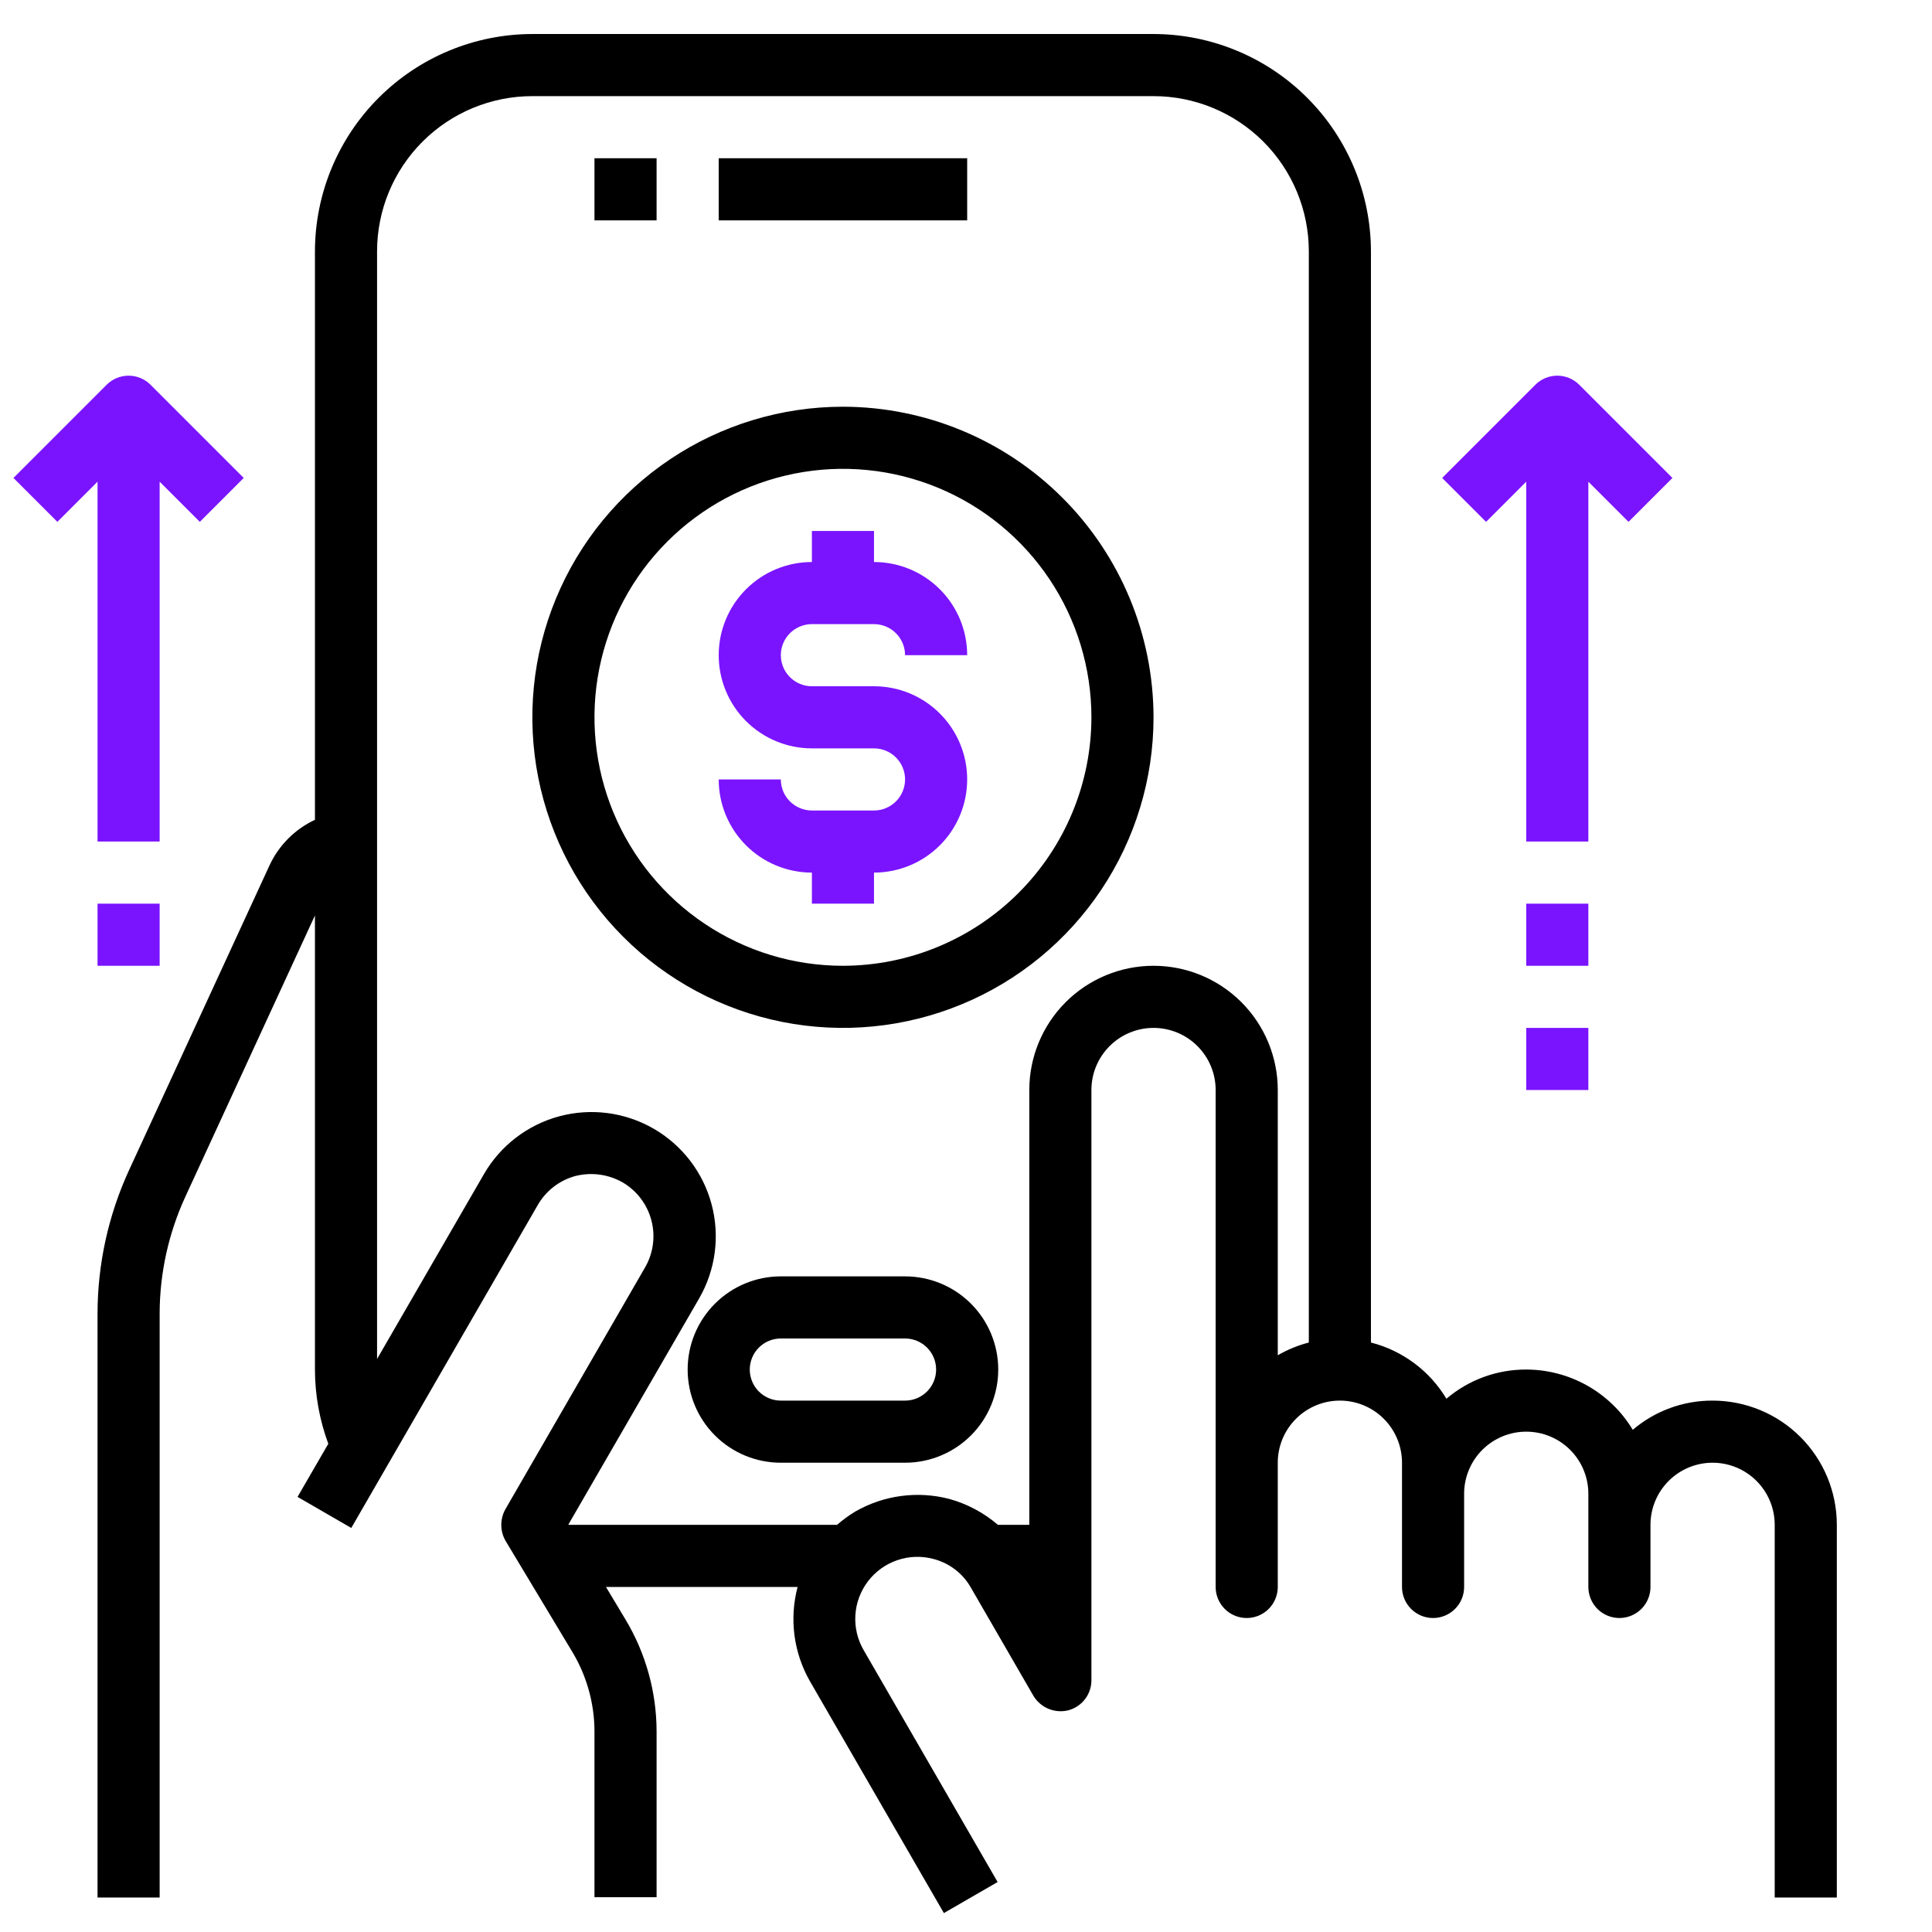
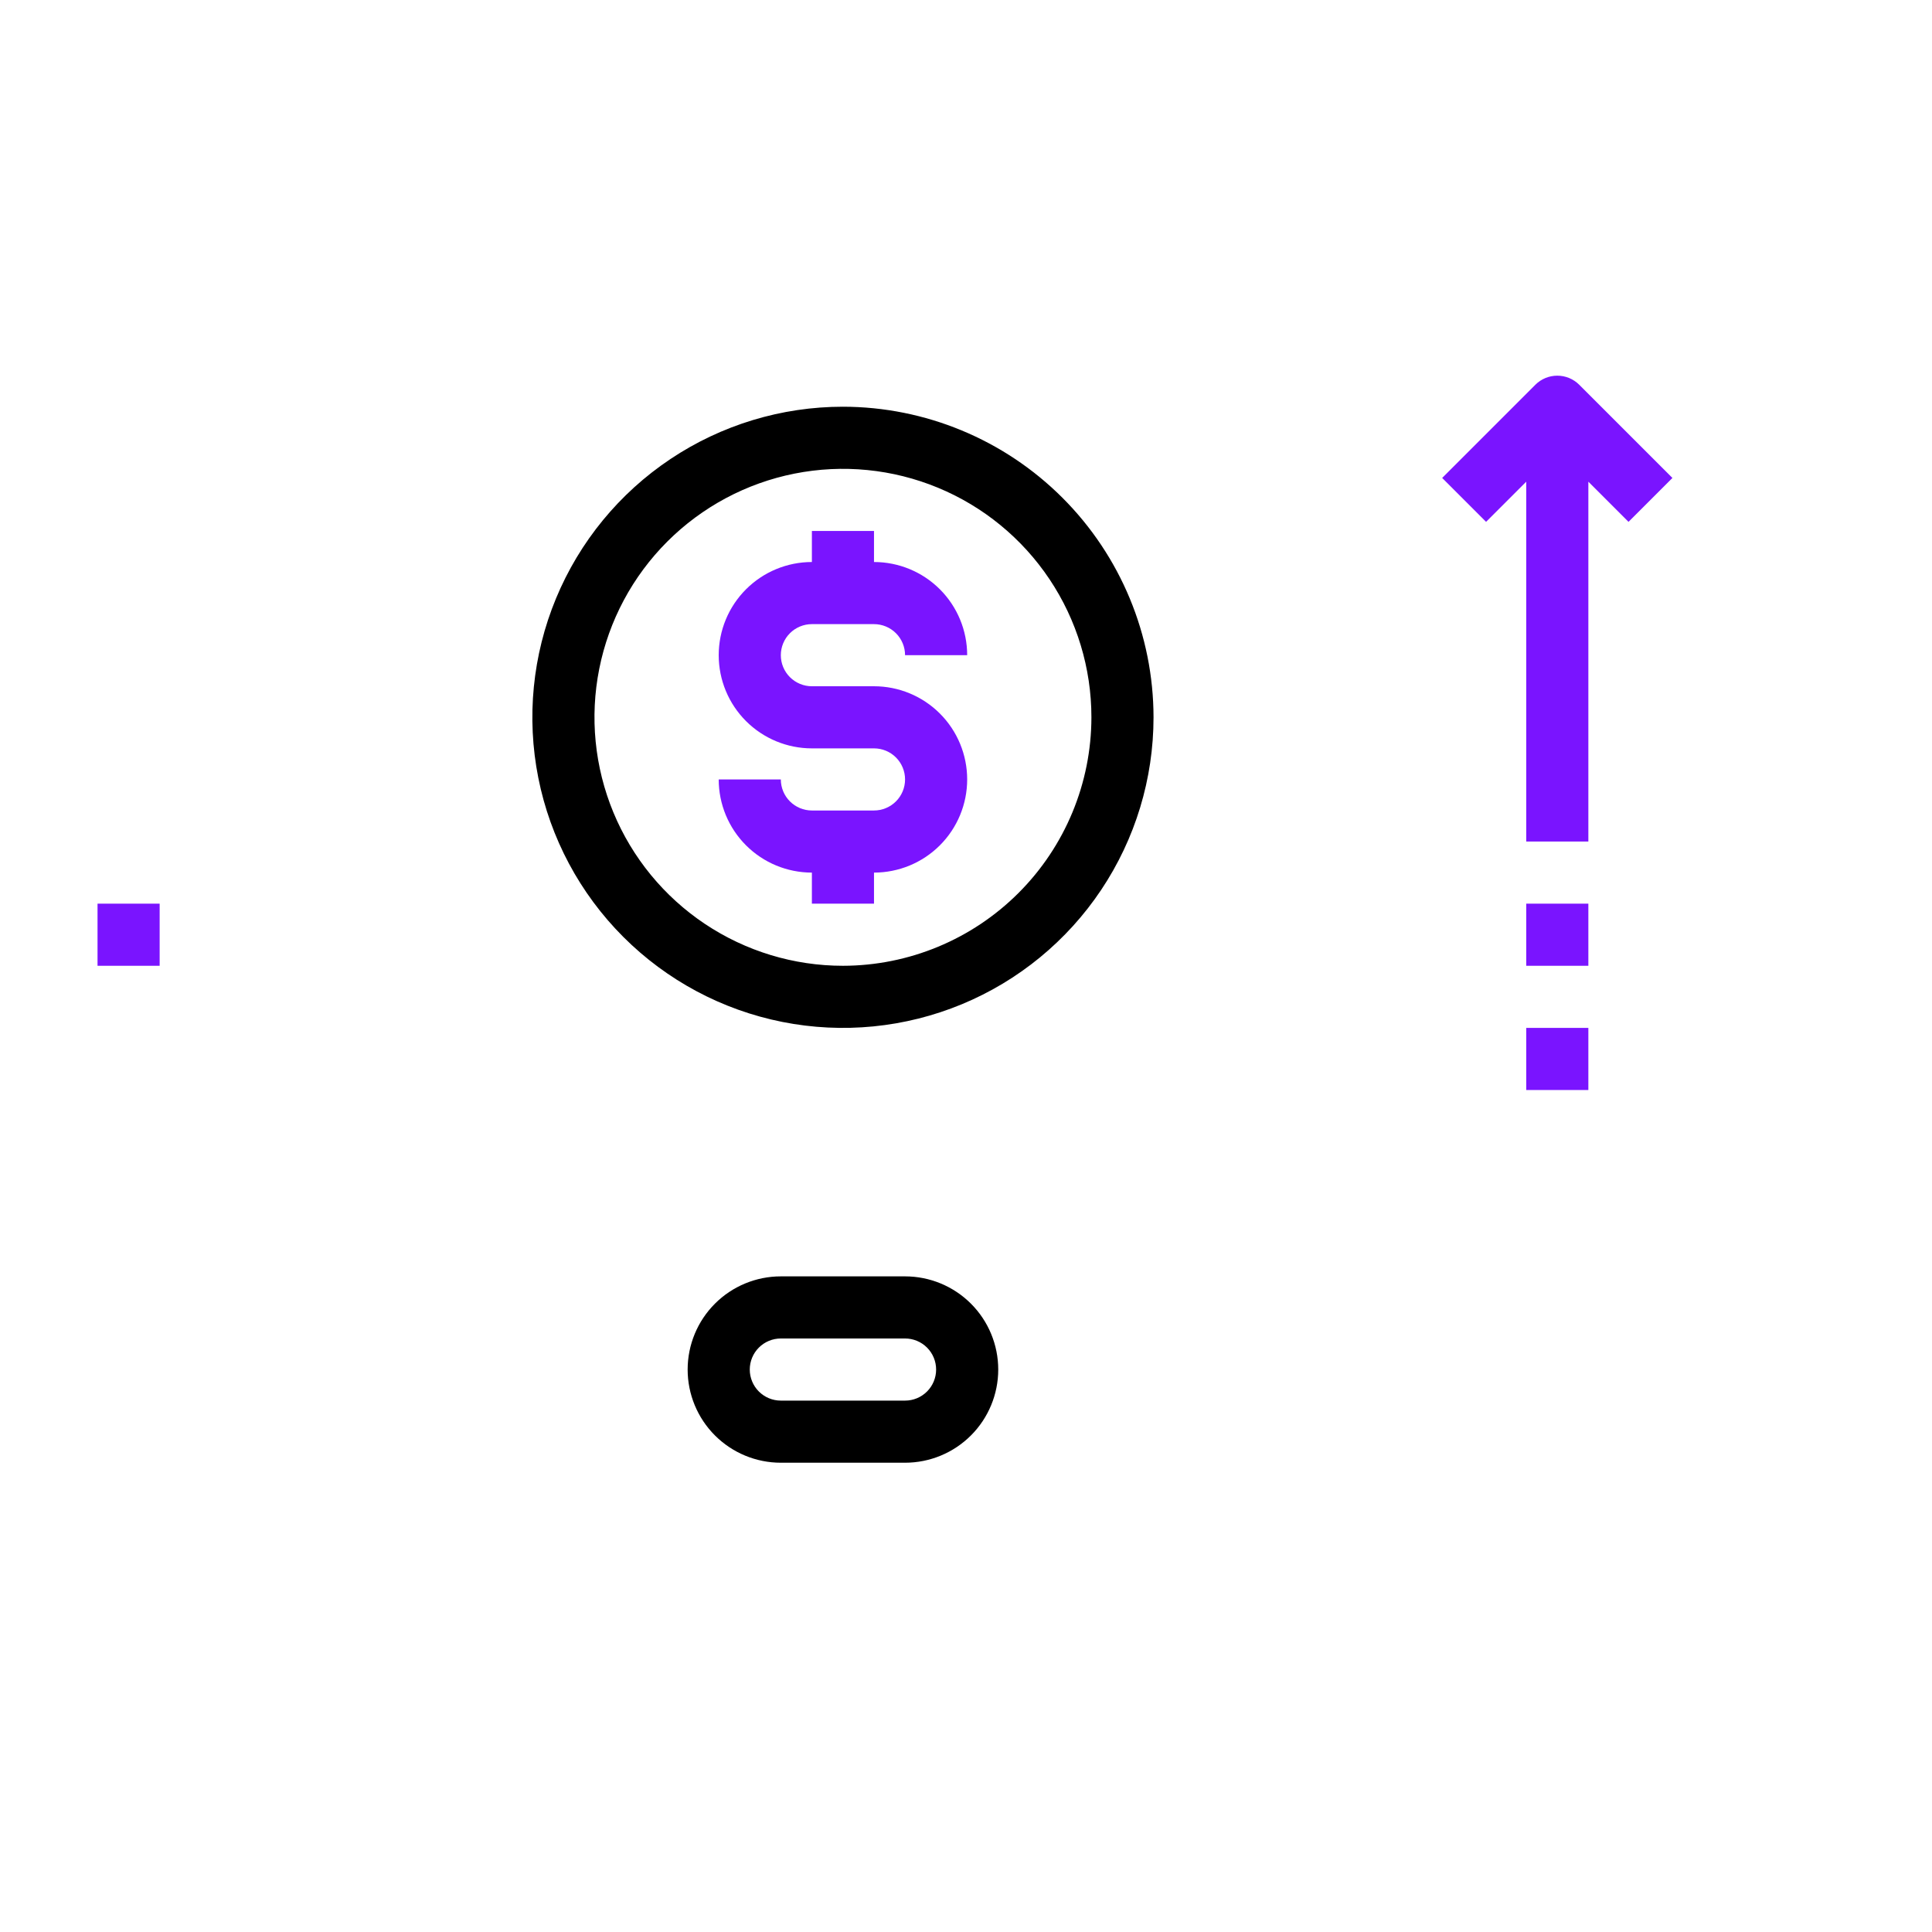
<svg xmlns="http://www.w3.org/2000/svg" width="512" height="512" viewBox="0 0 512 512" fill="none">
-   <path d="M157.542 41.938H174.003V58.4H157.542V41.938Z" fill="black" />
-   <path d="M190.465 41.938H256.312V58.4H190.465V41.938Z" fill="black" />
  <path d="M239.851 338.251H206.927C200.378 338.251 194.097 340.853 189.467 345.484C184.836 350.115 182.234 356.395 182.234 362.944C182.234 369.493 184.836 375.774 189.467 380.405C194.097 385.035 200.378 387.637 206.927 387.637H239.851C246.4 387.637 252.68 385.035 257.311 380.405C261.942 375.774 264.543 369.493 264.543 362.944C264.543 356.395 261.942 350.115 257.311 345.484C252.68 340.853 246.4 338.251 239.851 338.251ZM239.851 371.175H206.927C204.744 371.175 202.651 370.308 201.107 368.764C199.563 367.221 198.696 365.127 198.696 362.944C198.696 360.761 199.563 358.668 201.107 357.124C202.651 355.58 204.744 354.713 206.927 354.713H239.851C242.034 354.713 244.127 355.58 245.671 357.124C247.214 358.668 248.082 360.761 248.082 362.944C248.082 365.127 247.214 367.221 245.671 368.764C244.127 370.308 242.034 371.175 239.851 371.175Z" fill="black" />
-   <path d="M25.847 223.019H42.309V127.656L52.952 138.298L64.59 126.66L39.897 101.967C38.354 100.424 36.261 99.557 34.078 99.557C31.895 99.557 29.802 100.424 28.259 101.967L3.566 126.66L15.204 138.298L25.847 127.656V223.019Z" fill="#7A14FF" />
  <path d="M404.469 127.656V223.019H420.931V127.656L431.573 138.298L443.212 126.66L418.519 101.967C416.975 100.424 414.882 99.557 412.7 99.557C410.517 99.557 408.424 100.424 406.88 101.967L382.188 126.66L393.826 138.298L404.469 127.656Z" fill="#7A14FF" />
-   <path d="M453.854 371.175C446.105 371.144 438.601 373.889 432.701 378.912C429.766 374.047 425.626 370.021 420.68 367.223C415.735 364.426 410.151 362.952 404.469 362.944C396.72 362.913 389.216 365.658 383.315 370.681C378.87 363.275 371.683 357.922 363.314 355.783V66.632C363.297 51.356 357.221 36.711 346.42 25.91C335.618 15.108 320.973 9.033 305.698 9.015H141.08C125.804 9.033 111.159 15.108 100.358 25.91C89.557 36.711 83.481 51.356 83.463 66.632V217.257C78.231 219.704 74.012 223.894 71.529 229.11L34.16 310.184C28.709 322.064 25.874 334.976 25.847 348.046V502.87H42.309V348.046C42.337 337.359 44.667 326.804 49.141 317.098L83.463 242.608V362.944C83.475 369.659 84.673 376.319 87.003 382.616L78.854 396.691L93.094 404.922L142.479 319.403C143.549 317.522 144.979 315.87 146.688 314.543C148.397 313.215 150.351 312.237 152.438 311.666C156.665 310.584 161.146 311.174 164.949 313.312C168.73 315.512 171.485 319.12 172.612 323.347C173.738 327.574 173.143 332.075 170.958 335.865L133.919 399.983C133.203 401.27 132.835 402.72 132.849 404.192C132.863 405.664 133.26 407.107 134.001 408.379L151.615 437.681C155.476 444.063 157.525 451.376 157.542 458.834V502.787H174.003V458.834C173.984 448.395 171.14 438.156 165.773 429.203L160.587 420.561H211.372C209.132 429.009 210.315 438.001 214.664 445.583L250.139 506.985L264.379 498.754L228.904 437.352C227.254 434.531 226.481 431.282 226.683 428.021C226.885 424.759 228.054 421.631 230.04 419.036C232.027 416.44 234.74 414.495 237.836 413.447C240.932 412.4 244.269 412.297 247.423 413.153C249.521 413.7 251.486 414.667 253.198 415.998C254.91 417.328 256.334 418.992 257.383 420.89L273.844 449.369C274.77 450.931 276.175 452.152 277.852 452.849C279.528 453.546 281.385 453.683 283.145 453.237C284.899 452.765 286.448 451.726 287.549 450.282C288.651 448.838 289.244 447.07 289.236 445.253V288.866C289.236 284.5 290.97 280.313 294.058 277.226C297.145 274.139 301.332 272.404 305.698 272.404C310.064 272.404 314.251 274.139 317.338 277.226C320.425 280.313 322.16 284.5 322.16 288.866V420.561C322.16 422.744 323.027 424.837 324.571 426.381C326.114 427.924 328.208 428.792 330.391 428.792C332.574 428.792 334.667 427.924 336.211 426.381C337.754 424.837 338.622 422.744 338.622 420.561V387.637C338.622 383.271 340.356 379.084 343.443 375.997C346.53 372.91 350.717 371.175 355.083 371.175C359.449 371.175 363.637 372.91 366.724 375.997C369.811 379.084 371.545 383.271 371.545 387.637V420.561C371.545 422.744 372.412 424.837 373.956 426.381C375.5 427.924 377.593 428.792 379.776 428.792C381.959 428.792 384.053 427.924 385.596 426.381C387.14 424.837 388.007 422.744 388.007 420.561V395.868C388.007 391.502 389.741 387.315 392.829 384.228C395.916 381.14 400.103 379.406 404.469 379.406C408.835 379.406 413.022 381.14 416.109 384.228C419.196 387.315 420.931 391.502 420.931 395.868V420.561C420.931 422.744 421.798 424.837 423.341 426.381C424.885 427.924 426.979 428.792 429.162 428.792C431.345 428.792 433.438 427.924 434.982 426.381C436.525 424.837 437.393 422.744 437.393 420.561V404.099C437.393 399.733 439.127 395.546 442.214 392.459C445.301 389.371 449.488 387.637 453.854 387.637C458.22 387.637 462.407 389.371 465.495 392.459C468.582 395.546 470.316 399.733 470.316 404.099V502.87H486.778V404.099C486.778 395.367 483.309 386.993 477.135 380.818C470.96 374.644 462.586 371.175 453.854 371.175ZM346.853 355.783C343.968 356.528 341.199 357.664 338.622 359.158V288.866C338.622 280.134 335.153 271.76 328.978 265.586C322.804 259.411 314.43 255.942 305.698 255.942C296.966 255.942 288.592 259.411 282.417 265.586C276.243 271.76 272.774 280.134 272.774 288.866V404.099H264.461C260.755 400.922 256.401 398.591 251.703 397.267C243.254 395.032 234.265 396.215 226.681 400.559C224.964 401.598 223.339 402.782 221.825 404.099H150.71L150.628 404.016L185.28 344.095C189.646 336.531 190.828 327.543 188.567 319.107C186.305 310.671 180.785 303.479 173.221 299.114C165.657 294.748 156.669 293.565 148.233 295.827C139.797 298.088 132.606 303.608 128.24 311.172L99.925 360.146V66.632C99.925 55.717 104.261 45.249 111.979 37.531C119.697 29.813 130.165 25.477 141.08 25.477H305.698C316.613 25.477 327.081 29.813 334.799 37.531C342.517 45.249 346.853 55.717 346.853 66.632V355.783Z" fill="black" />
  <path d="M215.158 165.402H231.62C233.803 165.402 235.896 166.269 237.44 167.813C238.983 169.357 239.851 171.45 239.851 173.633H256.312C256.312 167.084 253.711 160.803 249.08 156.173C244.449 151.542 238.169 148.94 231.62 148.94V140.709H215.158V148.94C208.609 148.94 202.328 151.542 197.698 156.173C193.067 160.803 190.465 167.084 190.465 173.633C190.465 180.182 193.067 186.463 197.698 191.094C202.328 195.724 208.609 198.326 215.158 198.326H231.62C233.803 198.326 235.896 199.193 237.44 200.737C238.983 202.28 239.851 204.374 239.851 206.557C239.851 208.74 238.983 210.833 237.44 212.377C235.896 213.92 233.803 214.788 231.62 214.788H215.158C212.975 214.788 210.881 213.92 209.338 212.377C207.794 210.833 206.927 208.74 206.927 206.557H190.465C190.465 213.106 193.067 219.386 197.698 224.017C202.328 228.648 208.609 231.249 215.158 231.249V239.48H231.62V231.249C238.169 231.249 244.449 228.648 249.08 224.017C253.711 219.386 256.312 213.106 256.312 206.557C256.312 200.008 253.711 193.727 249.08 189.096C244.449 184.466 238.169 181.864 231.62 181.864H215.158C212.975 181.864 210.881 180.997 209.338 179.453C207.794 177.91 206.927 175.816 206.927 173.633C206.927 171.45 207.794 169.357 209.338 167.813C210.881 166.269 212.975 165.402 215.158 165.402Z" fill="#7A14FF" />
  <path d="M223.389 107.786C207.11 107.786 191.196 112.613 177.66 121.658C164.125 130.702 153.575 143.557 147.345 158.597C141.115 173.637 139.485 190.187 142.661 206.153C145.837 222.119 153.676 236.785 165.188 248.297C176.699 259.808 191.365 267.647 207.331 270.823C223.298 273.999 239.847 272.369 254.887 266.139C269.927 259.909 282.782 249.359 291.826 235.824C300.871 222.288 305.698 206.374 305.698 190.095C305.674 168.273 296.994 147.351 281.564 131.92C266.133 116.49 245.211 107.81 223.389 107.786ZM223.389 255.943C210.365 255.943 197.635 252.081 186.806 244.845C175.978 237.61 167.538 227.326 162.554 215.294C157.57 203.262 156.266 190.022 158.807 177.249C161.348 164.476 167.619 152.743 176.828 143.534C186.037 134.325 197.77 128.054 210.543 125.513C223.316 122.972 236.556 124.276 248.588 129.26C260.62 134.244 270.903 142.684 278.139 153.512C285.374 164.341 289.236 177.072 289.236 190.095C289.217 207.553 282.273 224.29 269.928 236.635C257.584 248.979 240.847 255.923 223.389 255.943Z" fill="black" />
  <path d="M404.469 239.48H420.931V255.942H404.469V239.48Z" fill="#7A14FF" />
  <path d="M404.469 272.404H420.931V288.866H404.469V272.404Z" fill="#7A14FF" />
  <path d="M25.847 239.48H42.309V255.942H25.847V239.48Z" fill="#7A14FF" />
</svg>